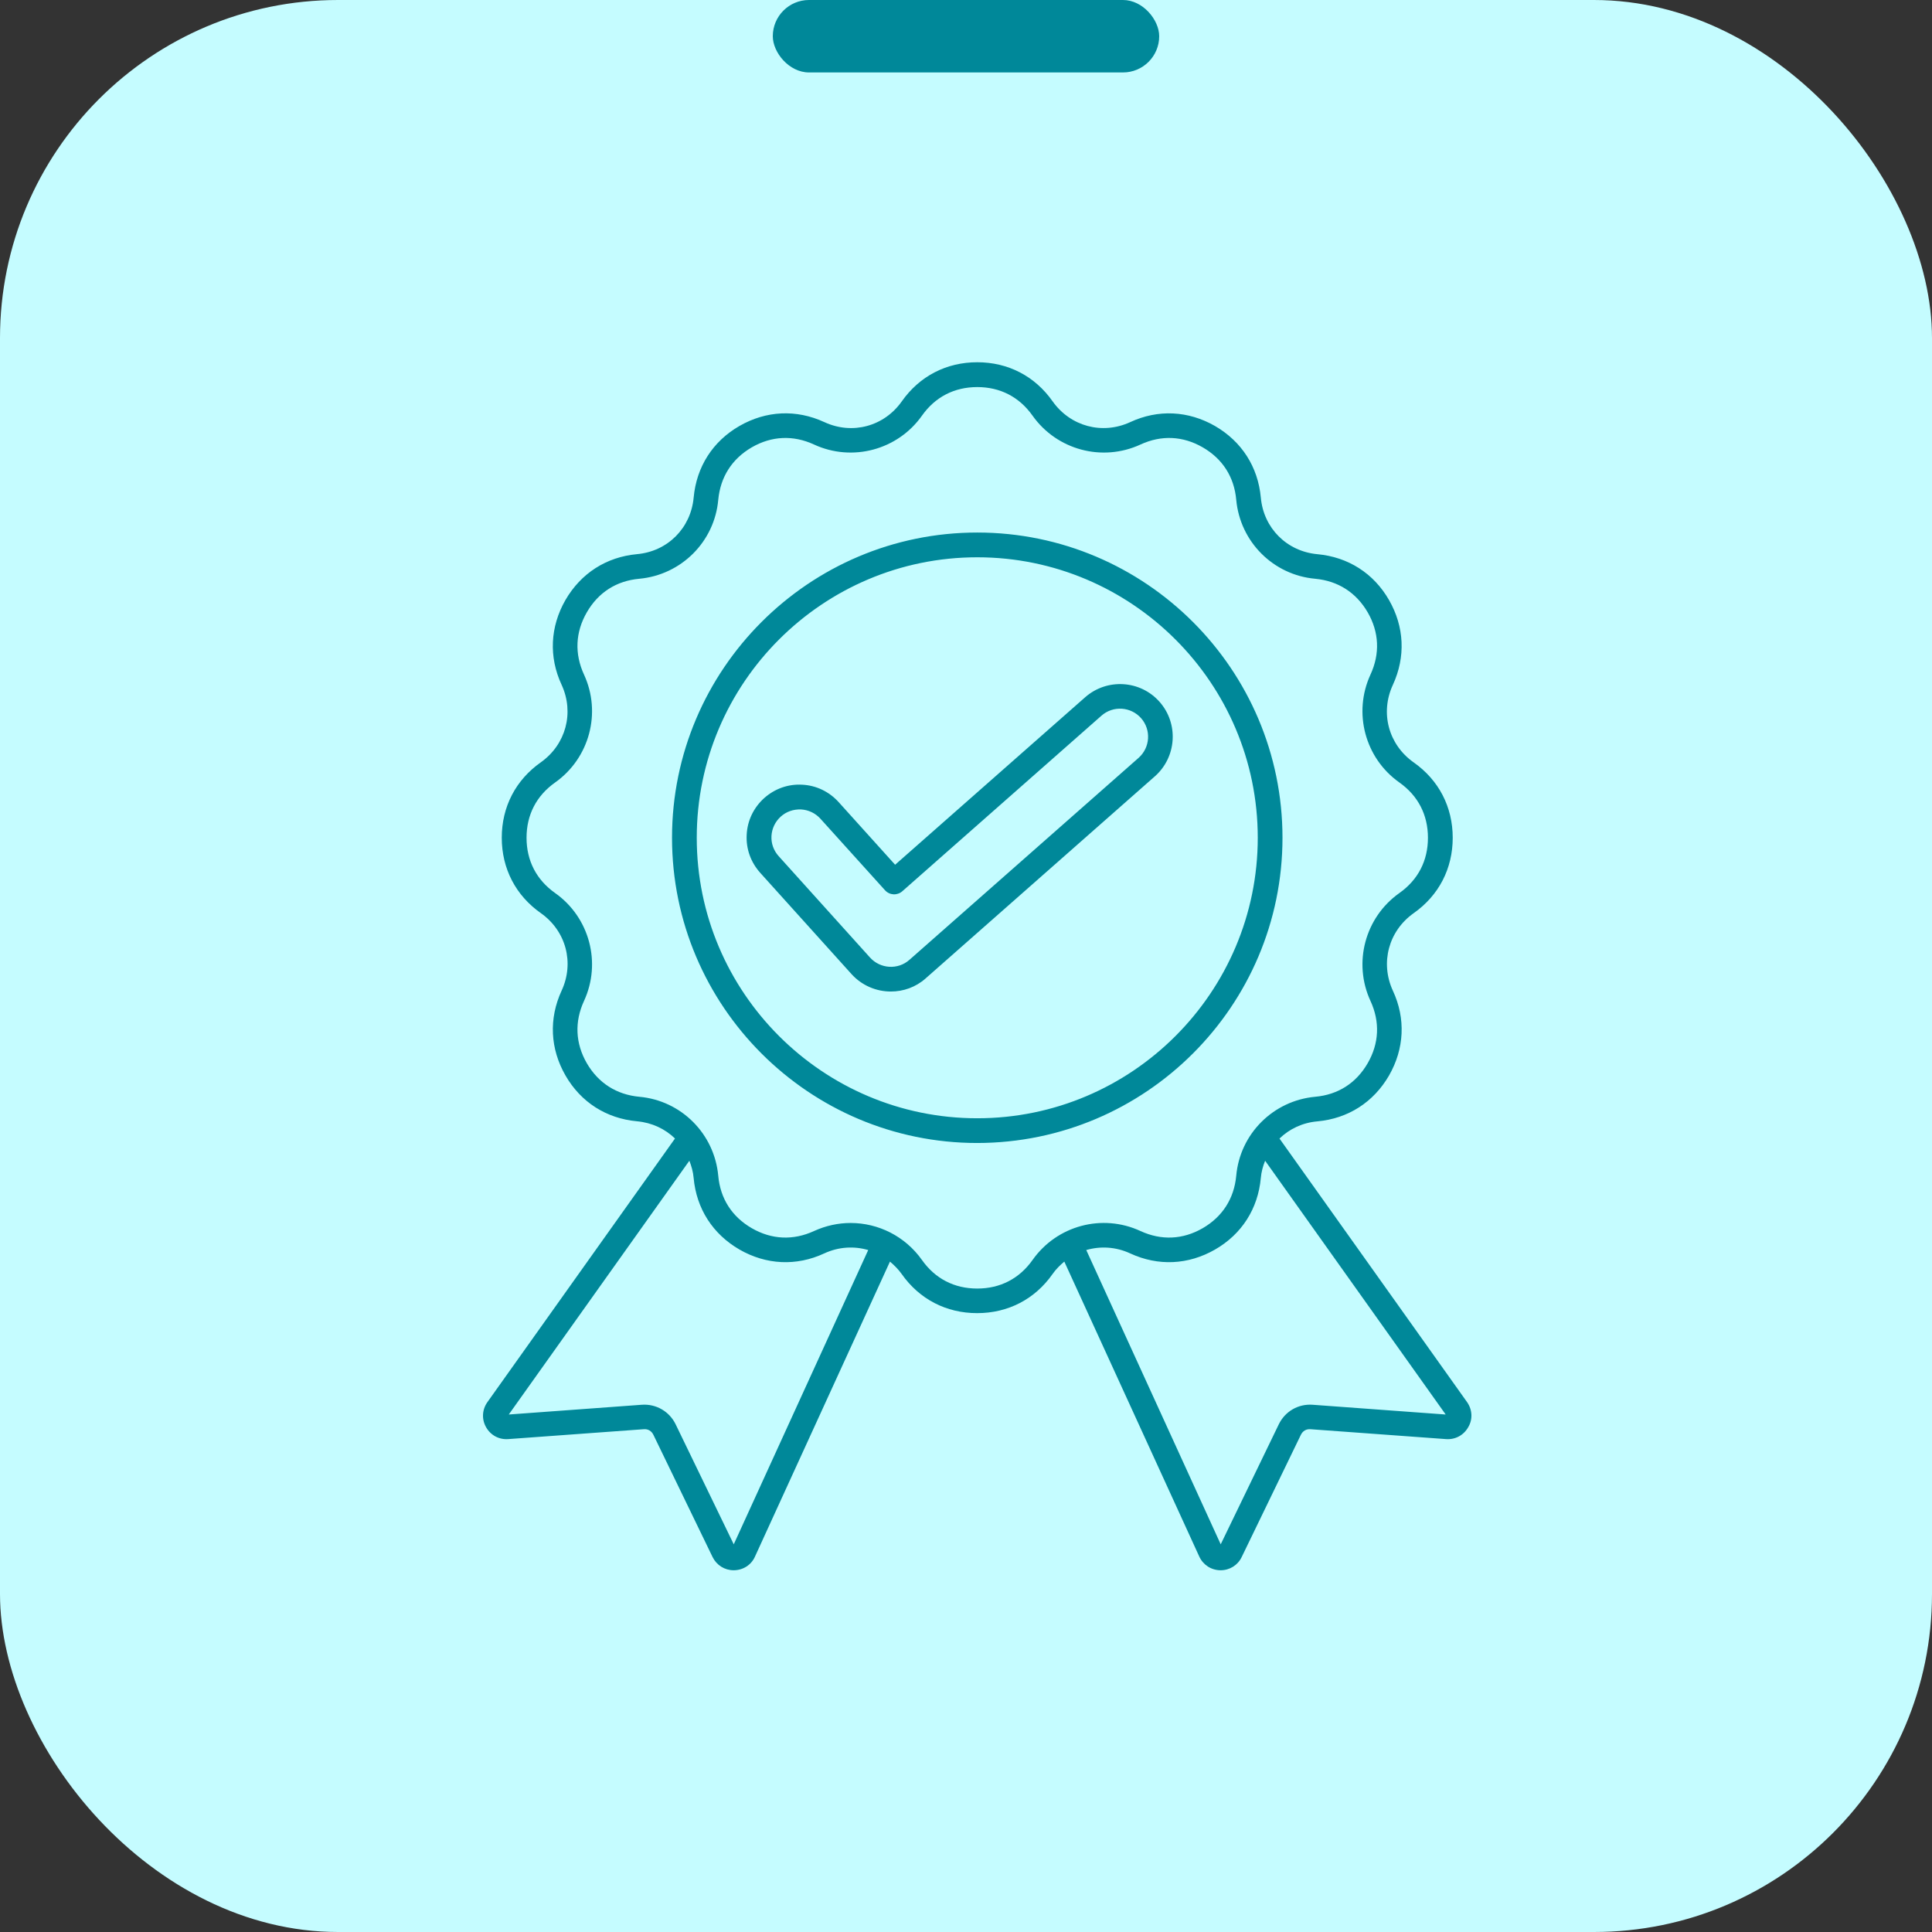
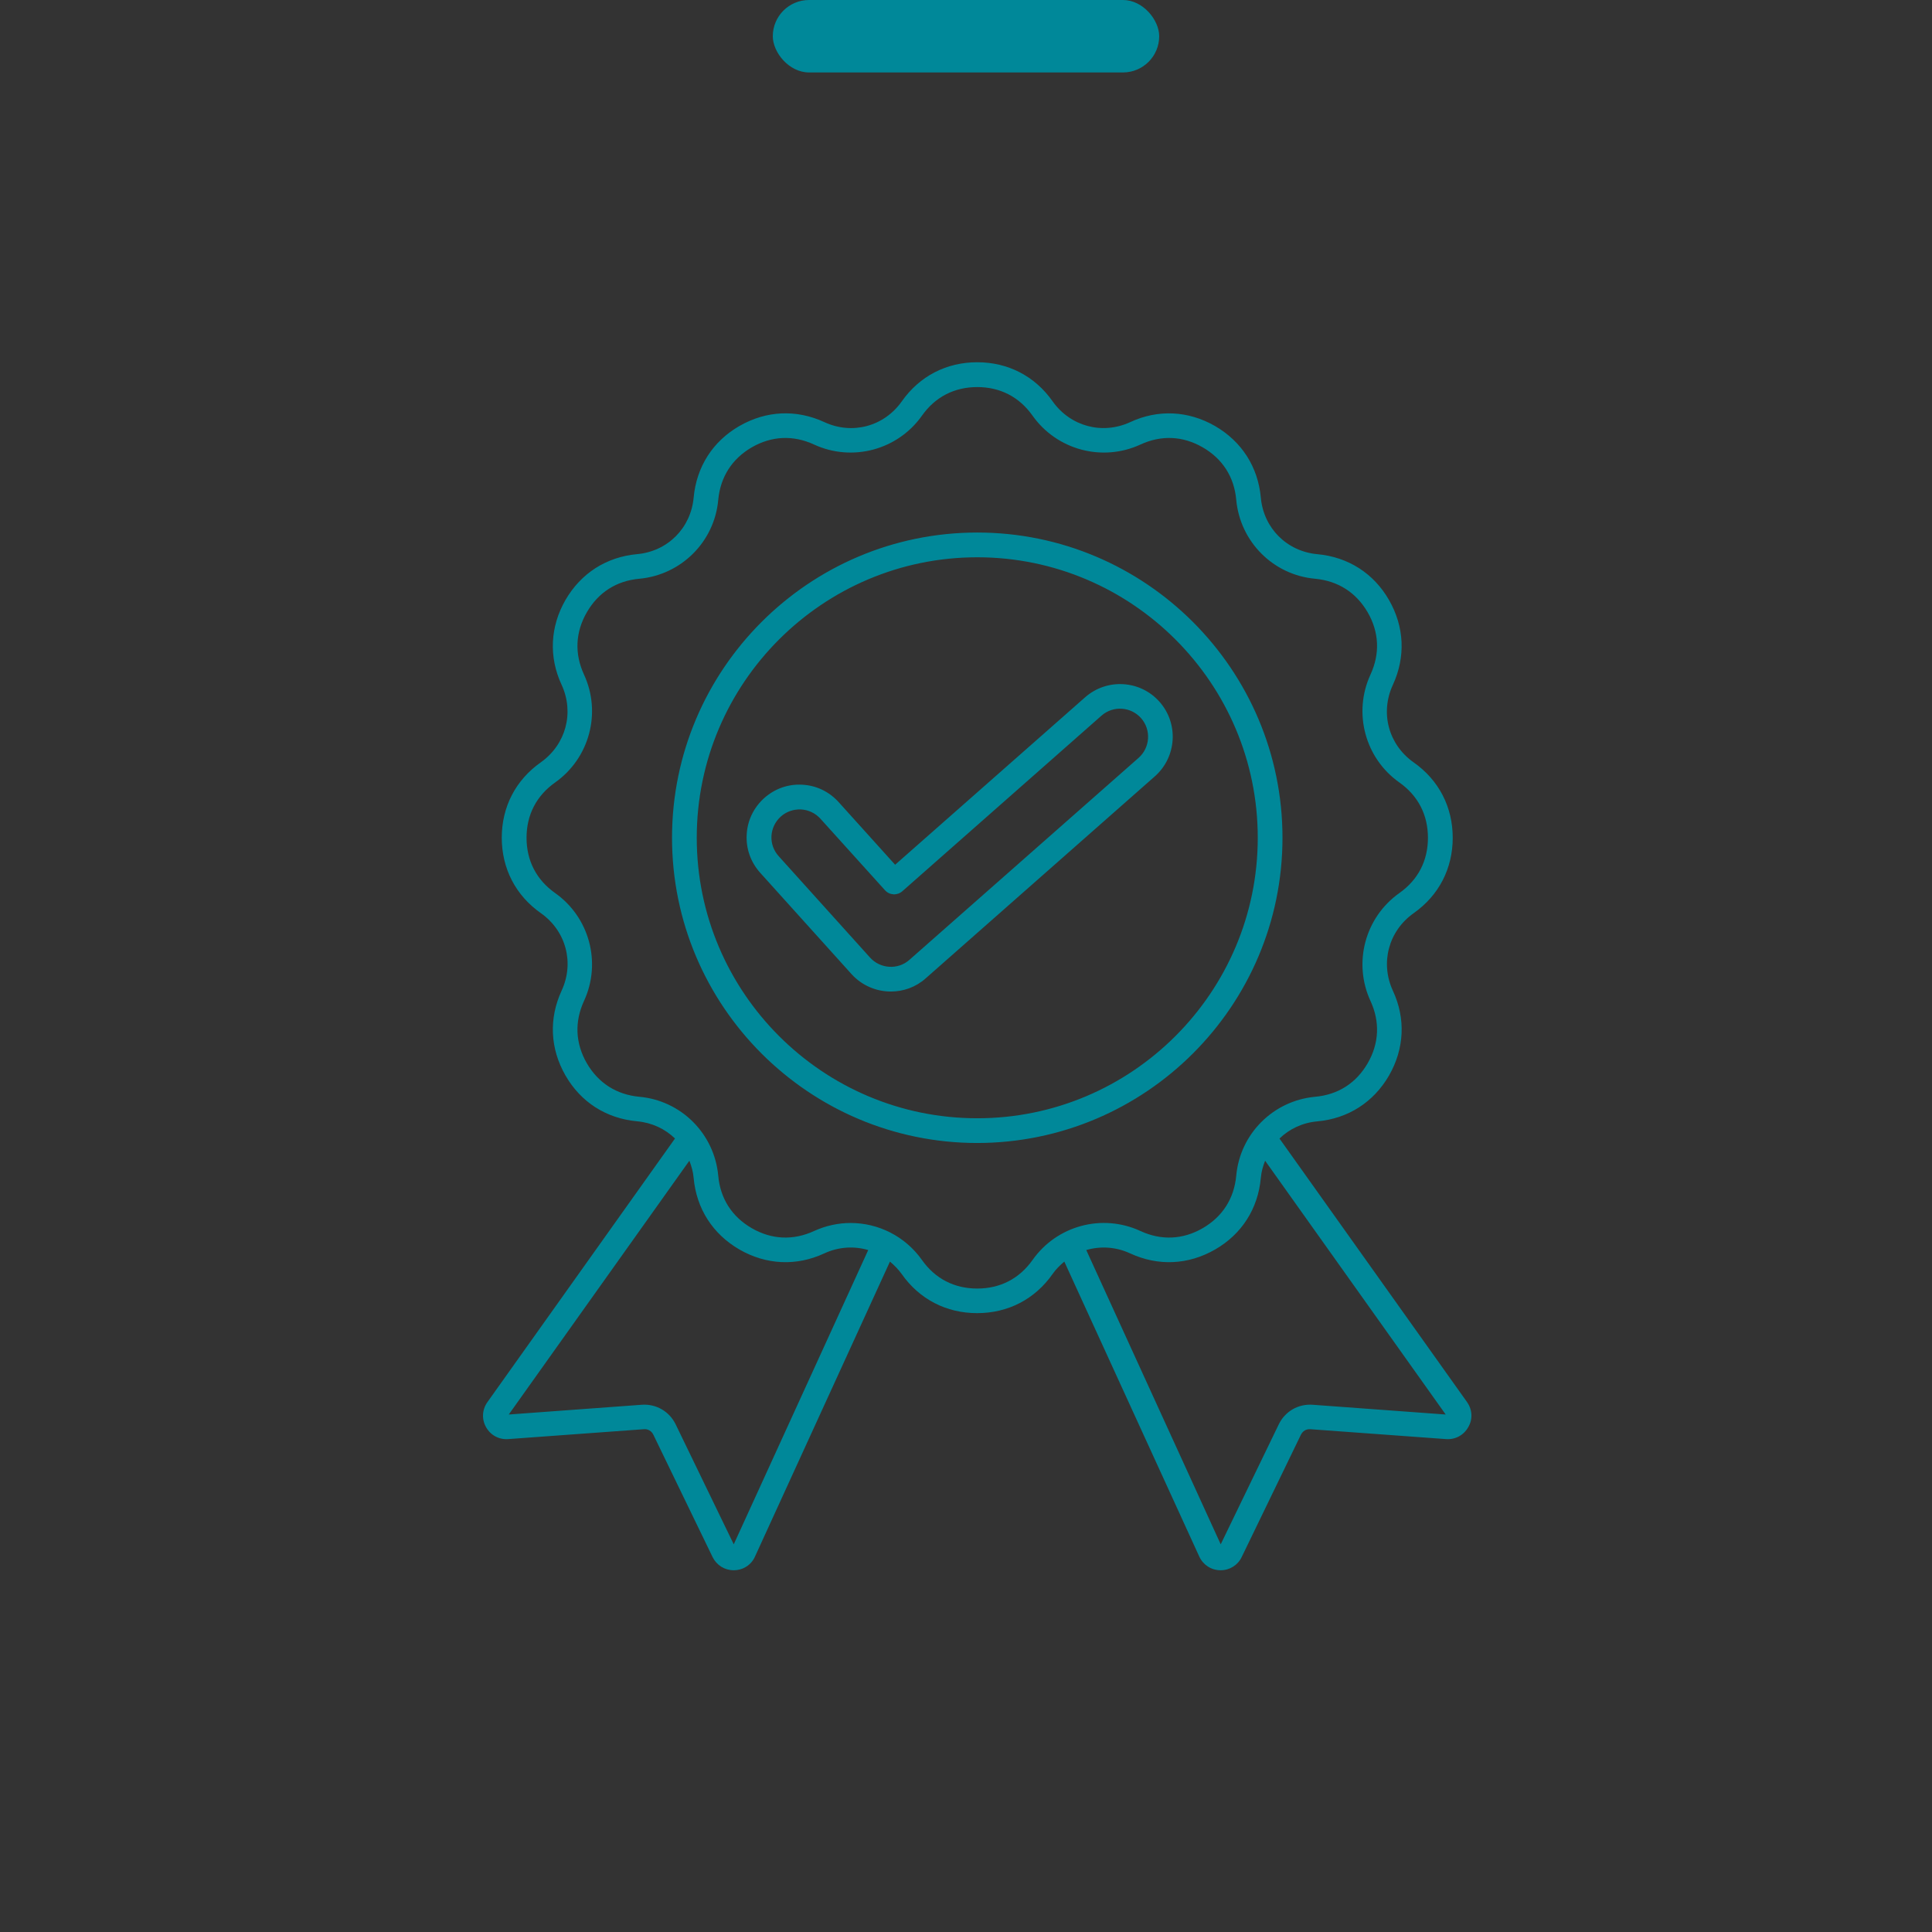
<svg xmlns="http://www.w3.org/2000/svg" width="80" height="80" viewBox="0 0 80 80" fill="none">
  <rect x="0" y="0" width="80" height="80" fill="#333333" stroke="none" />
-   <rect width="80" height="80" rx="14" fill="#C5FCFF" />
  <rect x="32" width="16" height="3" rx="1.5" fill="#008899" />
-   <path d="M60.748 58.058L52.981 47.145C53.389 46.748 53.931 46.487 54.552 46.433C55.824 46.316 56.874 45.642 57.516 44.536C58.151 43.429 58.214 42.179 57.676 41.023C57.144 39.867 57.498 38.551 58.533 37.815C59.579 37.08 60.154 35.967 60.154 34.69C60.154 33.414 59.579 32.301 58.533 31.566C57.494 30.832 57.14 29.514 57.676 28.358C58.211 27.196 58.151 25.951 57.516 24.845C56.881 23.739 55.824 23.065 54.552 22.948C53.285 22.832 52.322 21.87 52.208 20.604C52.091 19.332 51.417 18.282 50.311 17.64C49.204 17.005 47.953 16.942 46.798 17.48C45.642 18.012 44.326 17.657 43.589 16.622C42.855 15.575 41.742 15 40.465 15C39.188 15 38.076 15.575 37.341 16.62C36.607 17.66 35.289 18.014 34.133 17.478C32.971 16.942 31.726 17.003 30.62 17.638C29.514 18.273 28.84 19.33 28.723 20.602C28.607 21.868 27.645 22.832 26.379 22.946C25.107 23.063 24.057 23.737 23.415 24.843C22.78 25.949 22.717 27.2 23.255 28.356C23.787 29.512 23.432 30.828 22.397 31.564C21.352 32.299 20.777 33.411 20.777 34.688C20.777 35.965 21.352 37.078 22.397 37.812C23.437 38.547 23.791 39.865 23.255 41.021C22.719 42.183 22.78 43.427 23.415 44.533C24.05 45.64 25.107 46.314 26.379 46.43C26.999 46.487 27.541 46.746 27.95 47.143L20.183 58.058C19.962 58.367 19.939 58.767 20.127 59.097C20.314 59.43 20.662 59.618 21.045 59.59L26.653 59.181C26.831 59.164 26.98 59.253 27.057 59.415L29.507 64.475C29.674 64.812 30.004 65.021 30.38 65.021H30.391C30.773 65.015 31.11 64.801 31.264 64.451L36.851 52.24C37.028 52.389 37.194 52.555 37.337 52.754C38.072 53.8 39.184 54.374 40.461 54.374C41.738 54.374 42.851 53.8 43.585 52.754C43.723 52.555 43.894 52.389 44.071 52.24L49.658 64.451C49.818 64.799 50.151 65.015 50.531 65.021H50.542C50.918 65.021 51.255 64.811 51.415 64.475L53.865 59.415C53.943 59.255 54.085 59.166 54.269 59.181L59.877 59.59C60.26 59.618 60.608 59.43 60.796 59.097C60.99 58.771 60.968 58.373 60.748 58.058L60.748 58.058ZM30.383 63.947L27.976 58.976C27.717 58.444 27.168 58.125 26.576 58.168L21.067 58.572L28.545 48.063C28.633 48.29 28.7 48.521 28.722 48.776C28.838 50.049 29.513 51.099 30.619 51.74C31.725 52.376 32.976 52.438 34.132 51.9C34.728 51.624 35.37 51.591 35.951 51.762L30.383 63.947ZM42.756 52.173C42.209 52.946 41.416 53.356 40.466 53.356C39.515 53.356 38.724 52.948 38.176 52.173C37.478 51.187 36.367 50.641 35.222 50.641C34.712 50.641 34.198 50.751 33.708 50.974C32.846 51.371 31.953 51.332 31.13 50.857C30.307 50.382 29.825 49.63 29.741 48.684C29.581 46.946 28.209 45.57 26.472 45.415C25.526 45.326 24.774 44.844 24.299 44.026C23.824 43.202 23.785 42.31 24.182 41.448C24.913 39.867 24.409 37.985 22.988 36.98C22.214 36.434 21.803 35.641 21.803 34.69C21.803 33.739 22.212 32.949 22.988 32.4C24.409 31.393 24.913 29.514 24.182 27.932C23.785 27.07 23.824 26.178 24.299 25.355C24.774 24.531 25.526 24.05 26.472 23.965C28.209 23.805 29.586 22.434 29.741 20.697C29.83 19.75 30.311 18.998 31.13 18.523C31.953 18.048 32.846 18.009 33.708 18.407C35.289 19.137 37.171 18.633 38.176 17.212C38.722 16.438 39.515 16.028 40.466 16.028C41.416 16.028 42.207 16.436 42.756 17.212C43.763 18.633 45.642 19.137 47.224 18.407C48.086 18.009 48.978 18.048 49.801 18.523C50.624 18.998 51.106 19.75 51.19 20.697C51.35 22.434 52.722 23.81 54.459 23.965C55.406 24.054 56.157 24.536 56.633 25.355C57.108 26.178 57.147 27.07 56.749 27.932C56.019 29.514 56.522 31.395 57.944 32.4C58.718 32.947 59.128 33.739 59.128 34.69C59.128 35.641 58.72 36.431 57.944 36.98C56.522 37.987 56.019 39.867 56.749 41.448C57.147 42.31 57.108 43.202 56.633 44.026C56.157 44.849 55.406 45.33 54.459 45.415C52.722 45.575 51.346 46.946 51.19 48.684C51.102 49.63 50.62 50.382 49.801 50.857C48.978 51.332 48.086 51.371 47.224 50.974C45.642 50.241 43.763 50.745 42.756 52.173L42.756 52.173ZM54.353 58.168C53.761 58.125 53.215 58.438 52.953 58.976L50.547 63.947L44.98 51.762C45.561 51.592 46.202 51.624 46.799 51.901C47.961 52.437 49.205 52.376 50.312 51.741C51.418 51.106 52.092 50.049 52.208 48.777C52.23 48.522 52.297 48.284 52.386 48.064L59.863 58.572L54.353 58.168ZM53.105 34.69C53.105 27.72 47.436 22.051 40.466 22.051C33.496 22.051 27.827 27.72 27.827 34.69C27.827 41.66 33.496 47.329 40.466 47.329C47.436 47.322 53.105 41.658 53.105 34.69ZM40.466 46.305C34.062 46.305 28.851 41.094 28.851 34.69C28.851 28.286 34.062 23.076 40.466 23.076C46.87 23.076 52.081 28.286 52.081 34.69C52.081 41.094 46.87 46.305 40.466 46.305ZM44.934 28.872L37.065 35.807L34.725 33.212C34.332 32.78 33.801 32.521 33.215 32.493C32.634 32.46 32.077 32.659 31.638 33.052C31.206 33.446 30.947 33.977 30.919 34.562C30.886 35.144 31.085 35.701 31.478 36.14L35.261 40.337C35.693 40.813 36.29 41.057 36.888 41.057C37.402 41.057 37.916 40.88 38.327 40.515L47.822 32.145C48.723 31.347 48.812 29.965 48.017 29.064C47.224 28.163 45.841 28.074 44.934 28.872L44.934 28.872ZM47.146 31.382L37.657 39.745C37.182 40.167 36.452 40.121 36.026 39.65L32.243 35.452C32.034 35.219 31.928 34.927 31.945 34.616C31.962 34.307 32.101 34.02 32.328 33.815C32.561 33.605 32.853 33.506 33.168 33.517C33.477 33.534 33.764 33.672 33.97 33.899L36.646 36.863C36.834 37.073 37.156 37.09 37.366 36.902L45.61 29.634C46.092 29.209 46.826 29.258 47.252 29.74C47.673 30.22 47.628 30.956 47.146 31.382L47.146 31.382Z" fill="#008899" />
+   <path d="M60.748 58.058L52.981 47.145C53.389 46.748 53.931 46.487 54.552 46.433C55.824 46.316 56.874 45.642 57.516 44.536C58.151 43.429 58.214 42.179 57.676 41.023C57.144 39.867 57.498 38.551 58.533 37.815C59.579 37.08 60.154 35.967 60.154 34.69C60.154 33.414 59.579 32.301 58.533 31.566C57.494 30.832 57.14 29.514 57.676 28.358C58.211 27.196 58.151 25.951 57.516 24.845C56.881 23.739 55.824 23.065 54.552 22.948C53.285 22.832 52.322 21.87 52.208 20.604C52.091 19.332 51.417 18.282 50.311 17.64C49.204 17.005 47.953 16.942 46.798 17.48C45.642 18.012 44.326 17.657 43.589 16.622C42.855 15.575 41.742 15 40.465 15C39.188 15 38.076 15.575 37.341 16.62C36.607 17.66 35.289 18.014 34.133 17.478C32.971 16.942 31.726 17.003 30.62 17.638C29.514 18.273 28.84 19.33 28.723 20.602C28.607 21.868 27.645 22.832 26.379 22.946C25.107 23.063 24.057 23.737 23.415 24.843C22.78 25.949 22.717 27.2 23.255 28.356C23.787 29.512 23.432 30.828 22.397 31.564C21.352 32.299 20.777 33.411 20.777 34.688C20.777 35.965 21.352 37.078 22.397 37.812C23.437 38.547 23.791 39.865 23.255 41.021C22.719 42.183 22.78 43.427 23.415 44.533C24.05 45.64 25.107 46.314 26.379 46.43C26.999 46.487 27.541 46.746 27.95 47.143L20.183 58.058C19.962 58.367 19.939 58.767 20.127 59.097C20.314 59.43 20.662 59.618 21.045 59.59L26.653 59.181C26.831 59.164 26.98 59.253 27.057 59.415L29.507 64.475C29.674 64.812 30.004 65.021 30.38 65.021H30.391C30.773 65.015 31.11 64.801 31.264 64.451L36.851 52.24C37.028 52.389 37.194 52.555 37.337 52.754C38.072 53.8 39.184 54.374 40.461 54.374C41.738 54.374 42.851 53.8 43.585 52.754C43.723 52.555 43.894 52.389 44.071 52.24L49.658 64.451C49.818 64.799 50.151 65.015 50.531 65.021H50.542C50.918 65.021 51.255 64.811 51.415 64.475L53.865 59.415C53.943 59.255 54.085 59.166 54.269 59.181L59.877 59.59C60.26 59.618 60.608 59.43 60.796 59.097C60.99 58.771 60.968 58.373 60.748 58.058L60.748 58.058ZM30.383 63.947L27.976 58.976C27.717 58.444 27.168 58.125 26.576 58.168L21.067 58.572L28.545 48.063C28.633 48.29 28.7 48.521 28.722 48.776C28.838 50.049 29.513 51.099 30.619 51.74C31.725 52.376 32.976 52.438 34.132 51.9C34.728 51.624 35.37 51.591 35.951 51.762L30.383 63.947ZM42.756 52.173C42.209 52.946 41.416 53.356 40.466 53.356C39.515 53.356 38.724 52.948 38.176 52.173C37.478 51.187 36.367 50.641 35.222 50.641C34.712 50.641 34.198 50.751 33.708 50.974C32.846 51.371 31.953 51.332 31.13 50.857C30.307 50.382 29.825 49.63 29.741 48.684C29.581 46.946 28.209 45.57 26.472 45.415C25.526 45.326 24.774 44.844 24.299 44.026C23.824 43.202 23.785 42.31 24.182 41.448C24.913 39.867 24.409 37.985 22.988 36.98C22.214 36.434 21.803 35.641 21.803 34.69C21.803 33.739 22.212 32.949 22.988 32.4C24.409 31.393 24.913 29.514 24.182 27.932C23.785 27.07 23.824 26.178 24.299 25.355C24.774 24.531 25.526 24.05 26.472 23.965C28.209 23.805 29.586 22.434 29.741 20.697C29.83 19.75 30.311 18.998 31.13 18.523C31.953 18.048 32.846 18.009 33.708 18.407C35.289 19.137 37.171 18.633 38.176 17.212C38.722 16.438 39.515 16.028 40.466 16.028C41.416 16.028 42.207 16.436 42.756 17.212C43.763 18.633 45.642 19.137 47.224 18.407C48.086 18.009 48.978 18.048 49.801 18.523C50.624 18.998 51.106 19.75 51.19 20.697C51.35 22.434 52.722 23.81 54.459 23.965C55.406 24.054 56.157 24.536 56.633 25.355C57.108 26.178 57.147 27.07 56.749 27.932C56.019 29.514 56.522 31.395 57.944 32.4C58.718 32.947 59.128 33.739 59.128 34.69C59.128 35.641 58.72 36.431 57.944 36.98C56.522 37.987 56.019 39.867 56.749 41.448C57.147 42.31 57.108 43.202 56.633 44.026C56.157 44.849 55.406 45.33 54.459 45.415C52.722 45.575 51.346 46.946 51.19 48.684C51.102 49.63 50.62 50.382 49.801 50.857C48.978 51.332 48.086 51.371 47.224 50.974C45.642 50.241 43.763 50.745 42.756 52.173L42.756 52.173ZM54.353 58.168C53.761 58.125 53.215 58.438 52.953 58.976L50.547 63.947L44.98 51.762C45.561 51.592 46.202 51.624 46.799 51.901C47.961 52.437 49.205 52.376 50.312 51.741C51.418 51.106 52.092 50.049 52.208 48.777C52.23 48.522 52.297 48.284 52.386 48.064L59.863 58.572L54.353 58.168ZM53.105 34.69C53.105 27.72 47.436 22.051 40.466 22.051C33.496 22.051 27.827 27.72 27.827 34.69C27.827 41.66 33.496 47.329 40.466 47.329C47.436 47.322 53.105 41.658 53.105 34.69ZM40.466 46.305C34.062 46.305 28.851 41.094 28.851 34.69C28.851 28.286 34.062 23.076 40.466 23.076C46.87 23.076 52.081 28.286 52.081 34.69C52.081 41.094 46.87 46.305 40.466 46.305ZM44.934 28.872L37.065 35.807L34.725 33.212C34.332 32.78 33.801 32.521 33.215 32.493C32.634 32.46 32.077 32.659 31.638 33.052C31.206 33.446 30.947 33.977 30.919 34.562C30.886 35.144 31.085 35.701 31.478 36.14L35.261 40.337C35.693 40.813 36.29 41.057 36.888 41.057C37.402 41.057 37.916 40.88 38.327 40.515L47.822 32.145C48.723 31.347 48.812 29.965 48.017 29.064C47.224 28.163 45.841 28.074 44.934 28.872ZM47.146 31.382L37.657 39.745C37.182 40.167 36.452 40.121 36.026 39.65L32.243 35.452C32.034 35.219 31.928 34.927 31.945 34.616C31.962 34.307 32.101 34.02 32.328 33.815C32.561 33.605 32.853 33.506 33.168 33.517C33.477 33.534 33.764 33.672 33.97 33.899L36.646 36.863C36.834 37.073 37.156 37.09 37.366 36.902L45.61 29.634C46.092 29.209 46.826 29.258 47.252 29.74C47.673 30.22 47.628 30.956 47.146 31.382L47.146 31.382Z" fill="#008899" />
</svg>